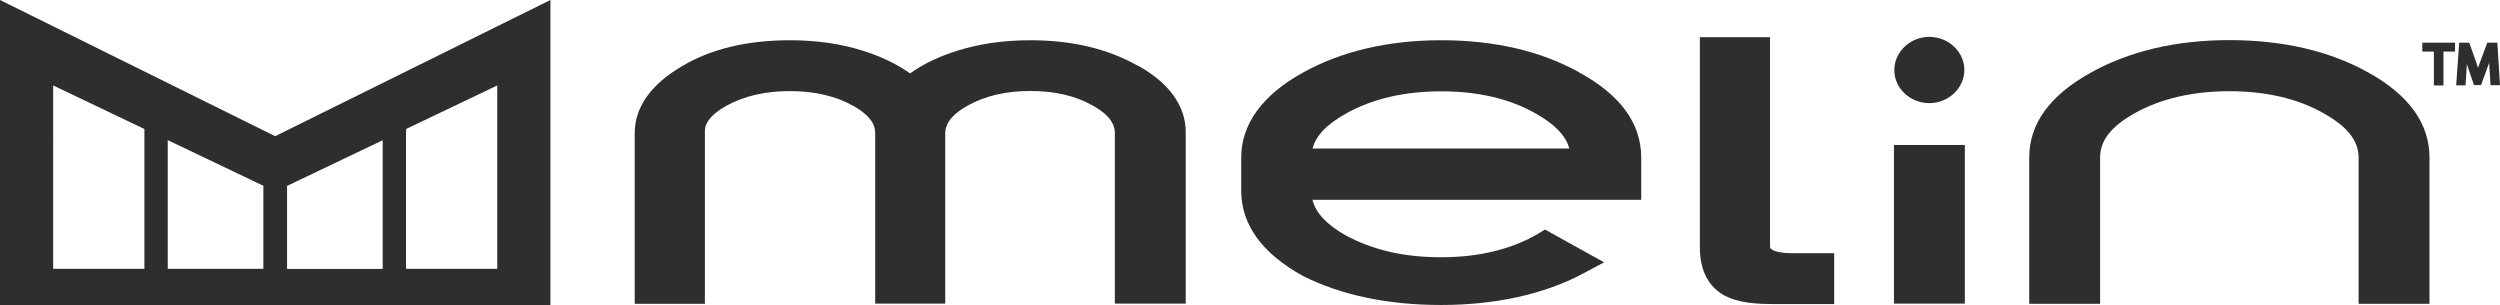
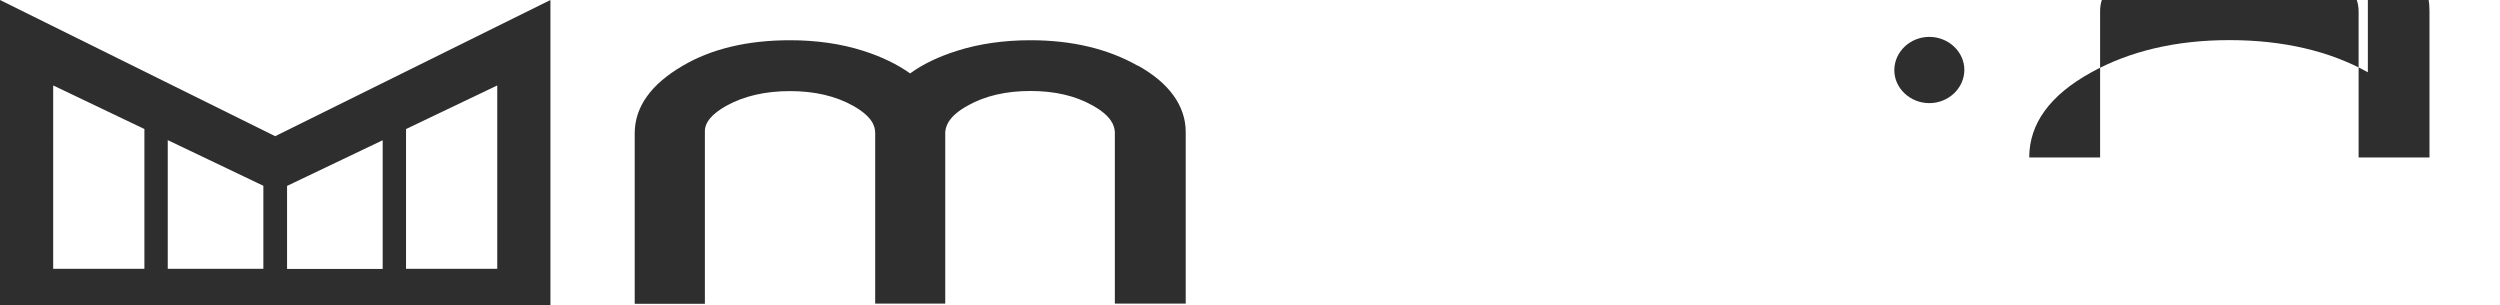
<svg xmlns="http://www.w3.org/2000/svg" id="Layer_1" data-name="Layer 1" viewBox="0 0 216.24 26.38">
  <defs>
    <style>
      .cls-1 {
        fill: #2e2e2e;
      }
    </style>
  </defs>
  <g id="gloomis">
    <g>
      <path class="cls-1" d="m0,0v26.38h47.61V0l-23.81,11.78L0,0Zm12.49,23.25h-7.89V7.39l7.89,3.77v12.09Zm10.29,0h-8.27v-11.13l8.27,3.95v7.17Zm12.34-12.09l7.89-3.77v15.86h-7.89v-12.09Zm-10.29,4.92l8.27-3.95v11.13h-8.27v-7.17Z" />
      <path class="cls-1" d="m166.88,8.92h0c1.66,0,3.02-1.29,3.03-2.87,0-1.57-1.37-2.86-3.03-2.86-1.66,0-3.02,1.29-3.03,2.87,0,1.58,1.37,2.86,3.03,2.86Z" />
-       <path class="cls-1" d="m204.81,6.25c-3.31-1.84-7.34-2.78-11.97-2.78s-8.64.95-11.99,2.81c-3.54,1.96-5.33,4.42-5.33,7.34v12.66h6.13v-12.66c0-1.47.96-2.69,3.01-3.84,2.25-1.25,5-1.89,8.18-1.89s5.89.64,8.11,1.89c2.08,1.15,3.05,2.38,3.06,3.84v12.66h6.13v-12.66c0-2.93-1.78-5.41-5.33-7.37Z" />
-       <path class="cls-1" d="m153.32,21.61c-.21-.12-.21-.14-.22-.32V3.22h-6.07v18.07c0,.58.04,1.35.32,2.13.32.91.92,1.64,1.75,2.11,1.3.7,2.86.77,4.48.77h0c.25,0,.5,0,.74,0h4.33v-4.4h-3.6c-1.16,0-1.64-.22-1.74-.28Z" />
-       <rect class="cls-1" x="163.82" y="12.54" width="6.13" height="13.72" />
-       <path class="cls-1" d="m136.58,6.25c-3.31-1.84-7.32-2.77-11.92-2.77s-8.64.95-11.98,2.81c-3.49,1.92-5.32,4.46-5.32,7.34v2.86c0,2.93,1.78,5.41,5.34,7.38,3.33,1.67,7.36,2.51,11.96,2.51s8.89-.91,12.25-2.71l1.84-.98-5.12-2.84-.54.34c-2.32,1.37-5.16,2.06-8.43,2.06s-5.87-.63-8.19-1.85c-1.71-.96-2.66-1.97-2.95-3.12h28.44v-3.65c0-2.95-1.81-5.44-5.38-7.37Zm-23.05,6.6c.29-1.13,1.25-2.12,2.95-3.06,2.25-1.25,5.01-1.89,8.19-1.89s5.9.64,8.11,1.89c1.68.93,2.66,1.94,2.96,3.06h-22.2Z" />
+       <path class="cls-1" d="m204.81,6.25c-3.31-1.84-7.34-2.78-11.97-2.78s-8.64.95-11.99,2.81c-3.54,1.96-5.33,4.42-5.33,7.34h6.13v-12.66c0-1.47.96-2.69,3.01-3.84,2.25-1.25,5-1.89,8.18-1.89s5.89.64,8.11,1.89c2.08,1.15,3.05,2.38,3.06,3.84v12.66h6.13v-12.66c0-2.93-1.78-5.41-5.33-7.37Z" />
      <path class="cls-1" d="m98.4,5.68c-2.57-1.46-5.69-2.2-9.27-2.2-2.31,0-4.46.31-6.37.92-1.58.5-2.94,1.15-4.04,1.95-1.12-.8-2.48-1.45-4.04-1.95-1.91-.61-4.04-.92-6.35-.92-3.66,0-6.79.74-9.28,2.21-2.75,1.6-4.15,3.57-4.15,5.84v14.75h6.07v-14.93c0-.77.6-1.49,1.84-2.19,1.52-.85,3.38-1.28,5.52-1.28s3.96.43,5.46,1.27c1.71.96,1.91,1.81,1.91,2.36v14.75h6.06v-14.84c.05-.56.32-1.39,1.97-2.3,1.48-.83,3.29-1.25,5.4-1.25s3.89.42,5.35,1.24c1.65.91,1.91,1.74,1.95,2.3v14.85h6.13v-14.84c0-2.26-1.44-4.26-4.16-5.76Z" />
-       <polygon class="cls-1" points="209.52 4.46 210.52 4.46 210.52 7.39 211.35 7.39 211.35 4.46 212.35 4.46 212.35 3.69 209.52 3.69 209.52 4.46" />
-       <path class="cls-1" d="m216.01,3.69h-.87l-.64,1.72c-.06.17-.11.32-.16.46-.04-.14-.1-.29-.15-.46l-.61-1.72h-.87l-.26,3.69h.81l.1-1.6c0-.08,0-.17.01-.25.01.04.03.09.04.13l.58,1.7h.61l.63-1.73c.02-.06.05-.13.07-.19,0,.1.01.2.02.3l.1,1.63h.82l-.23-3.69Z" />
    </g>
  </g>
</svg>